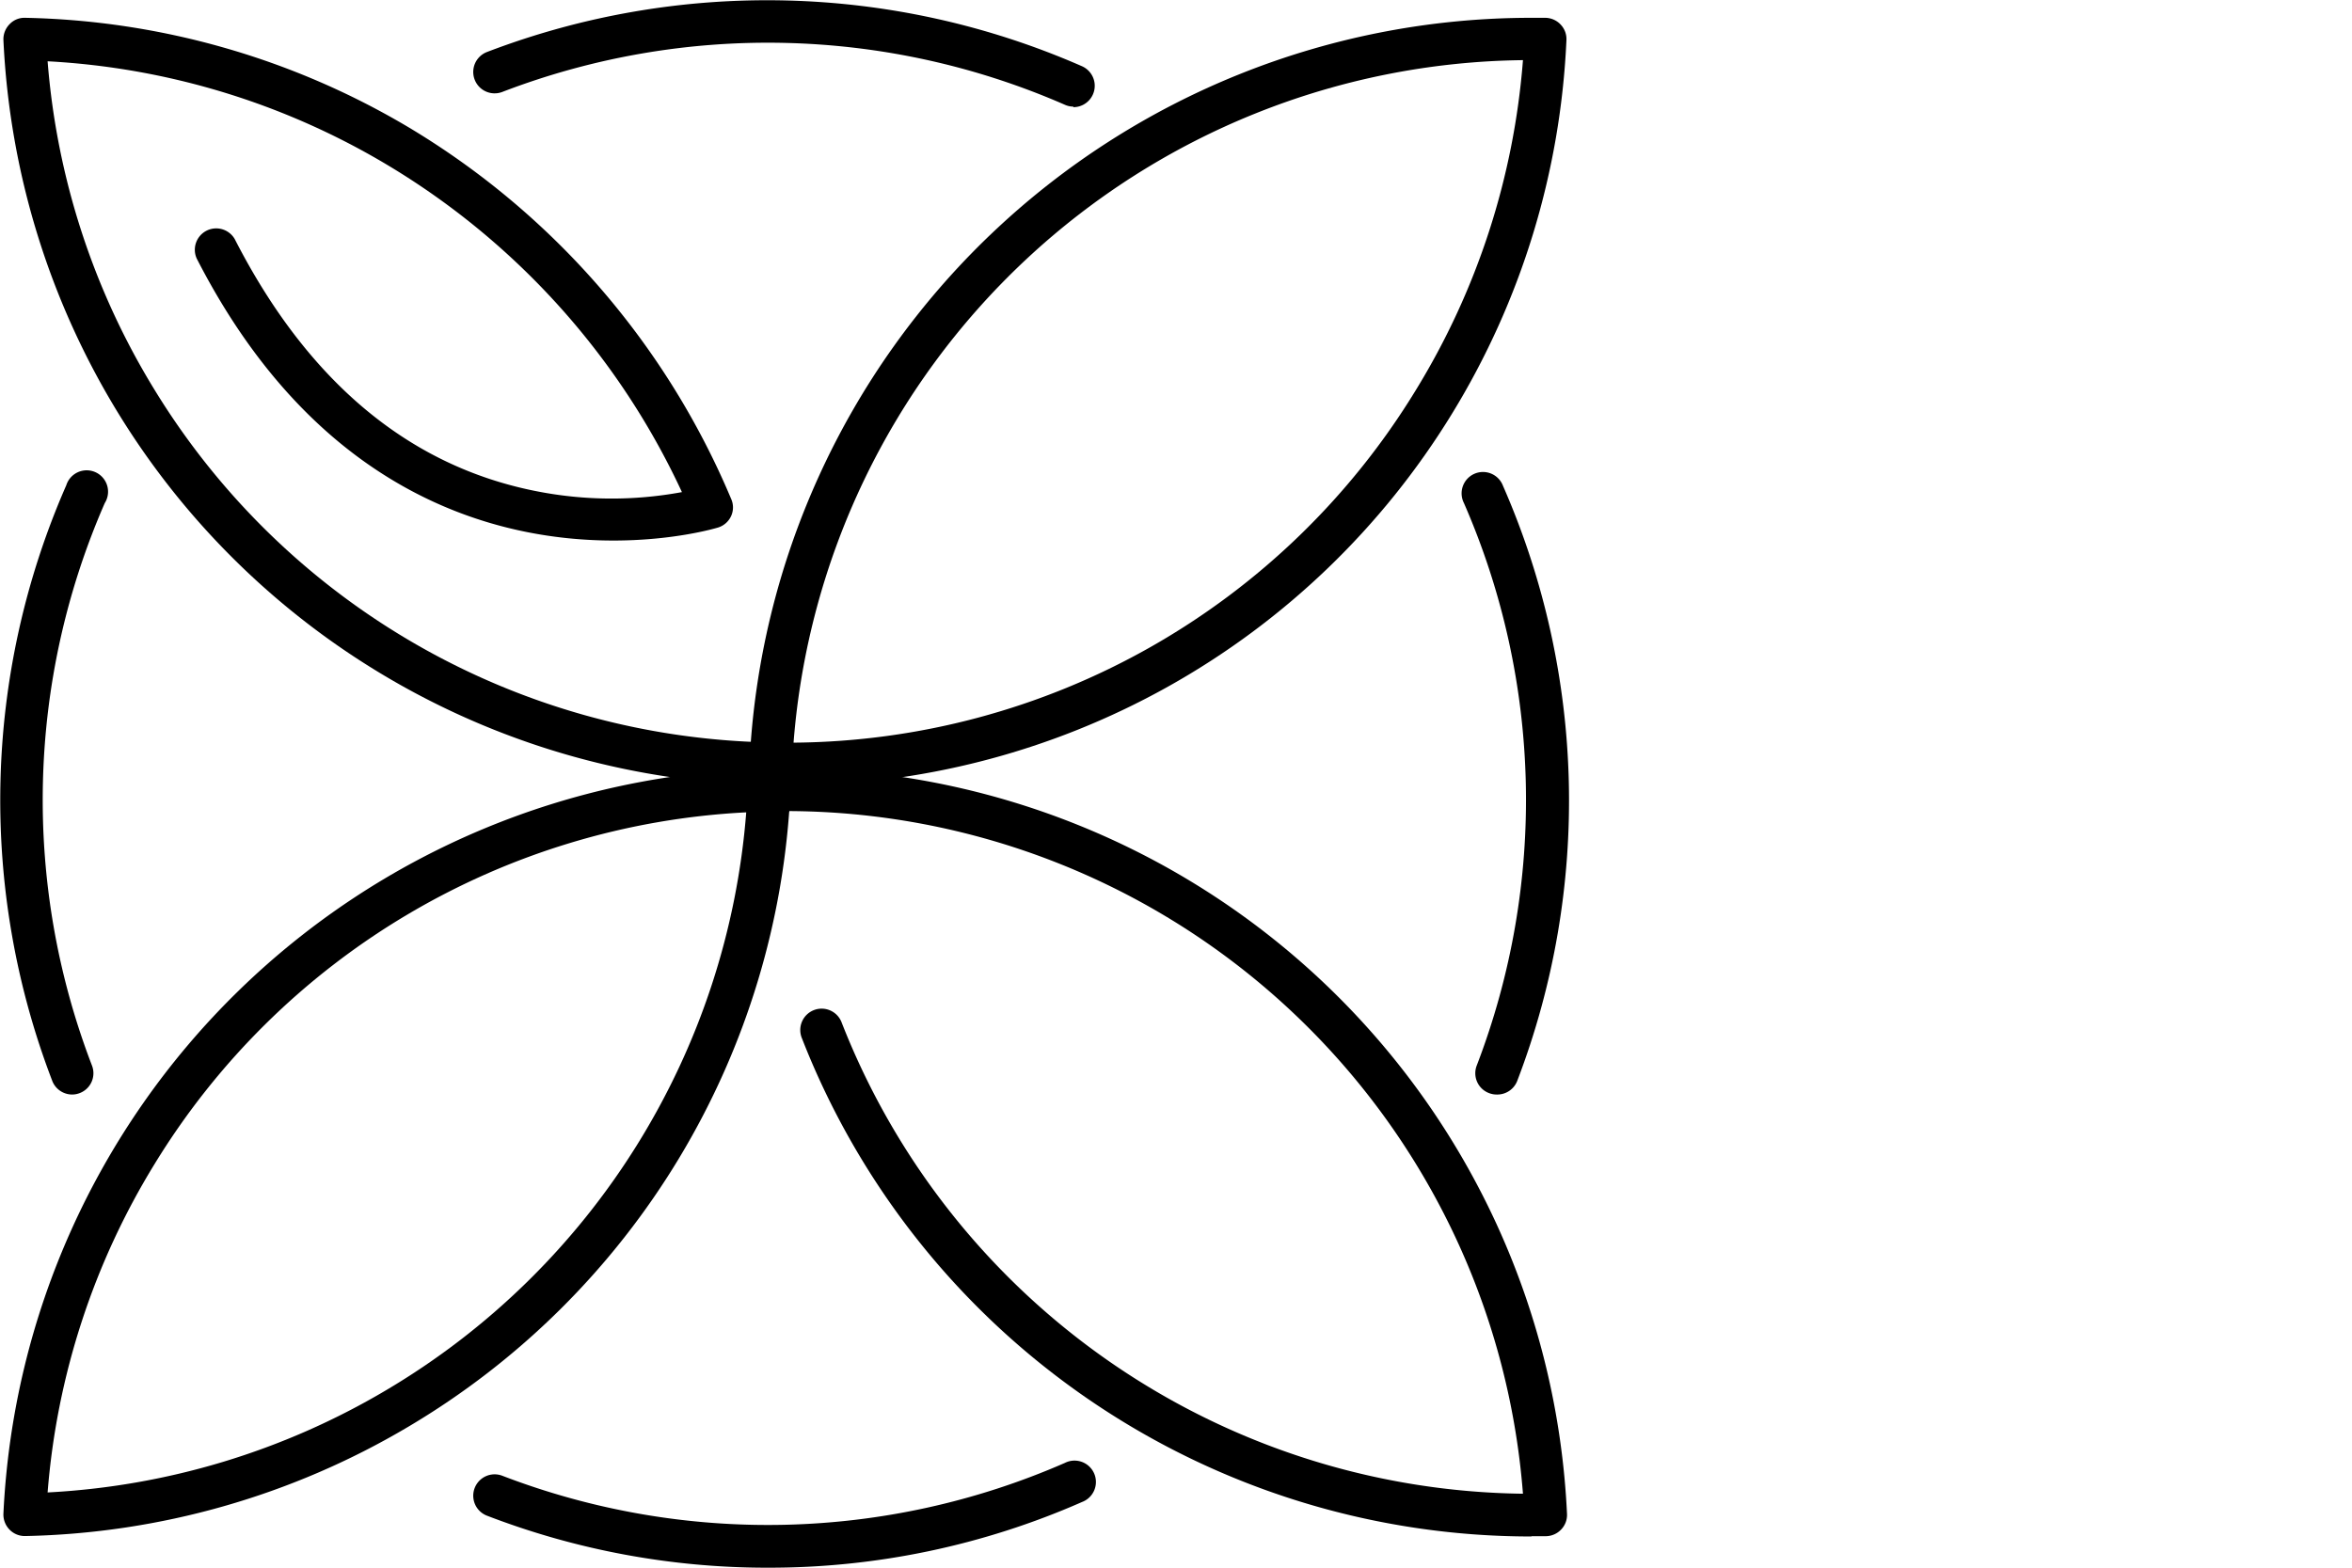
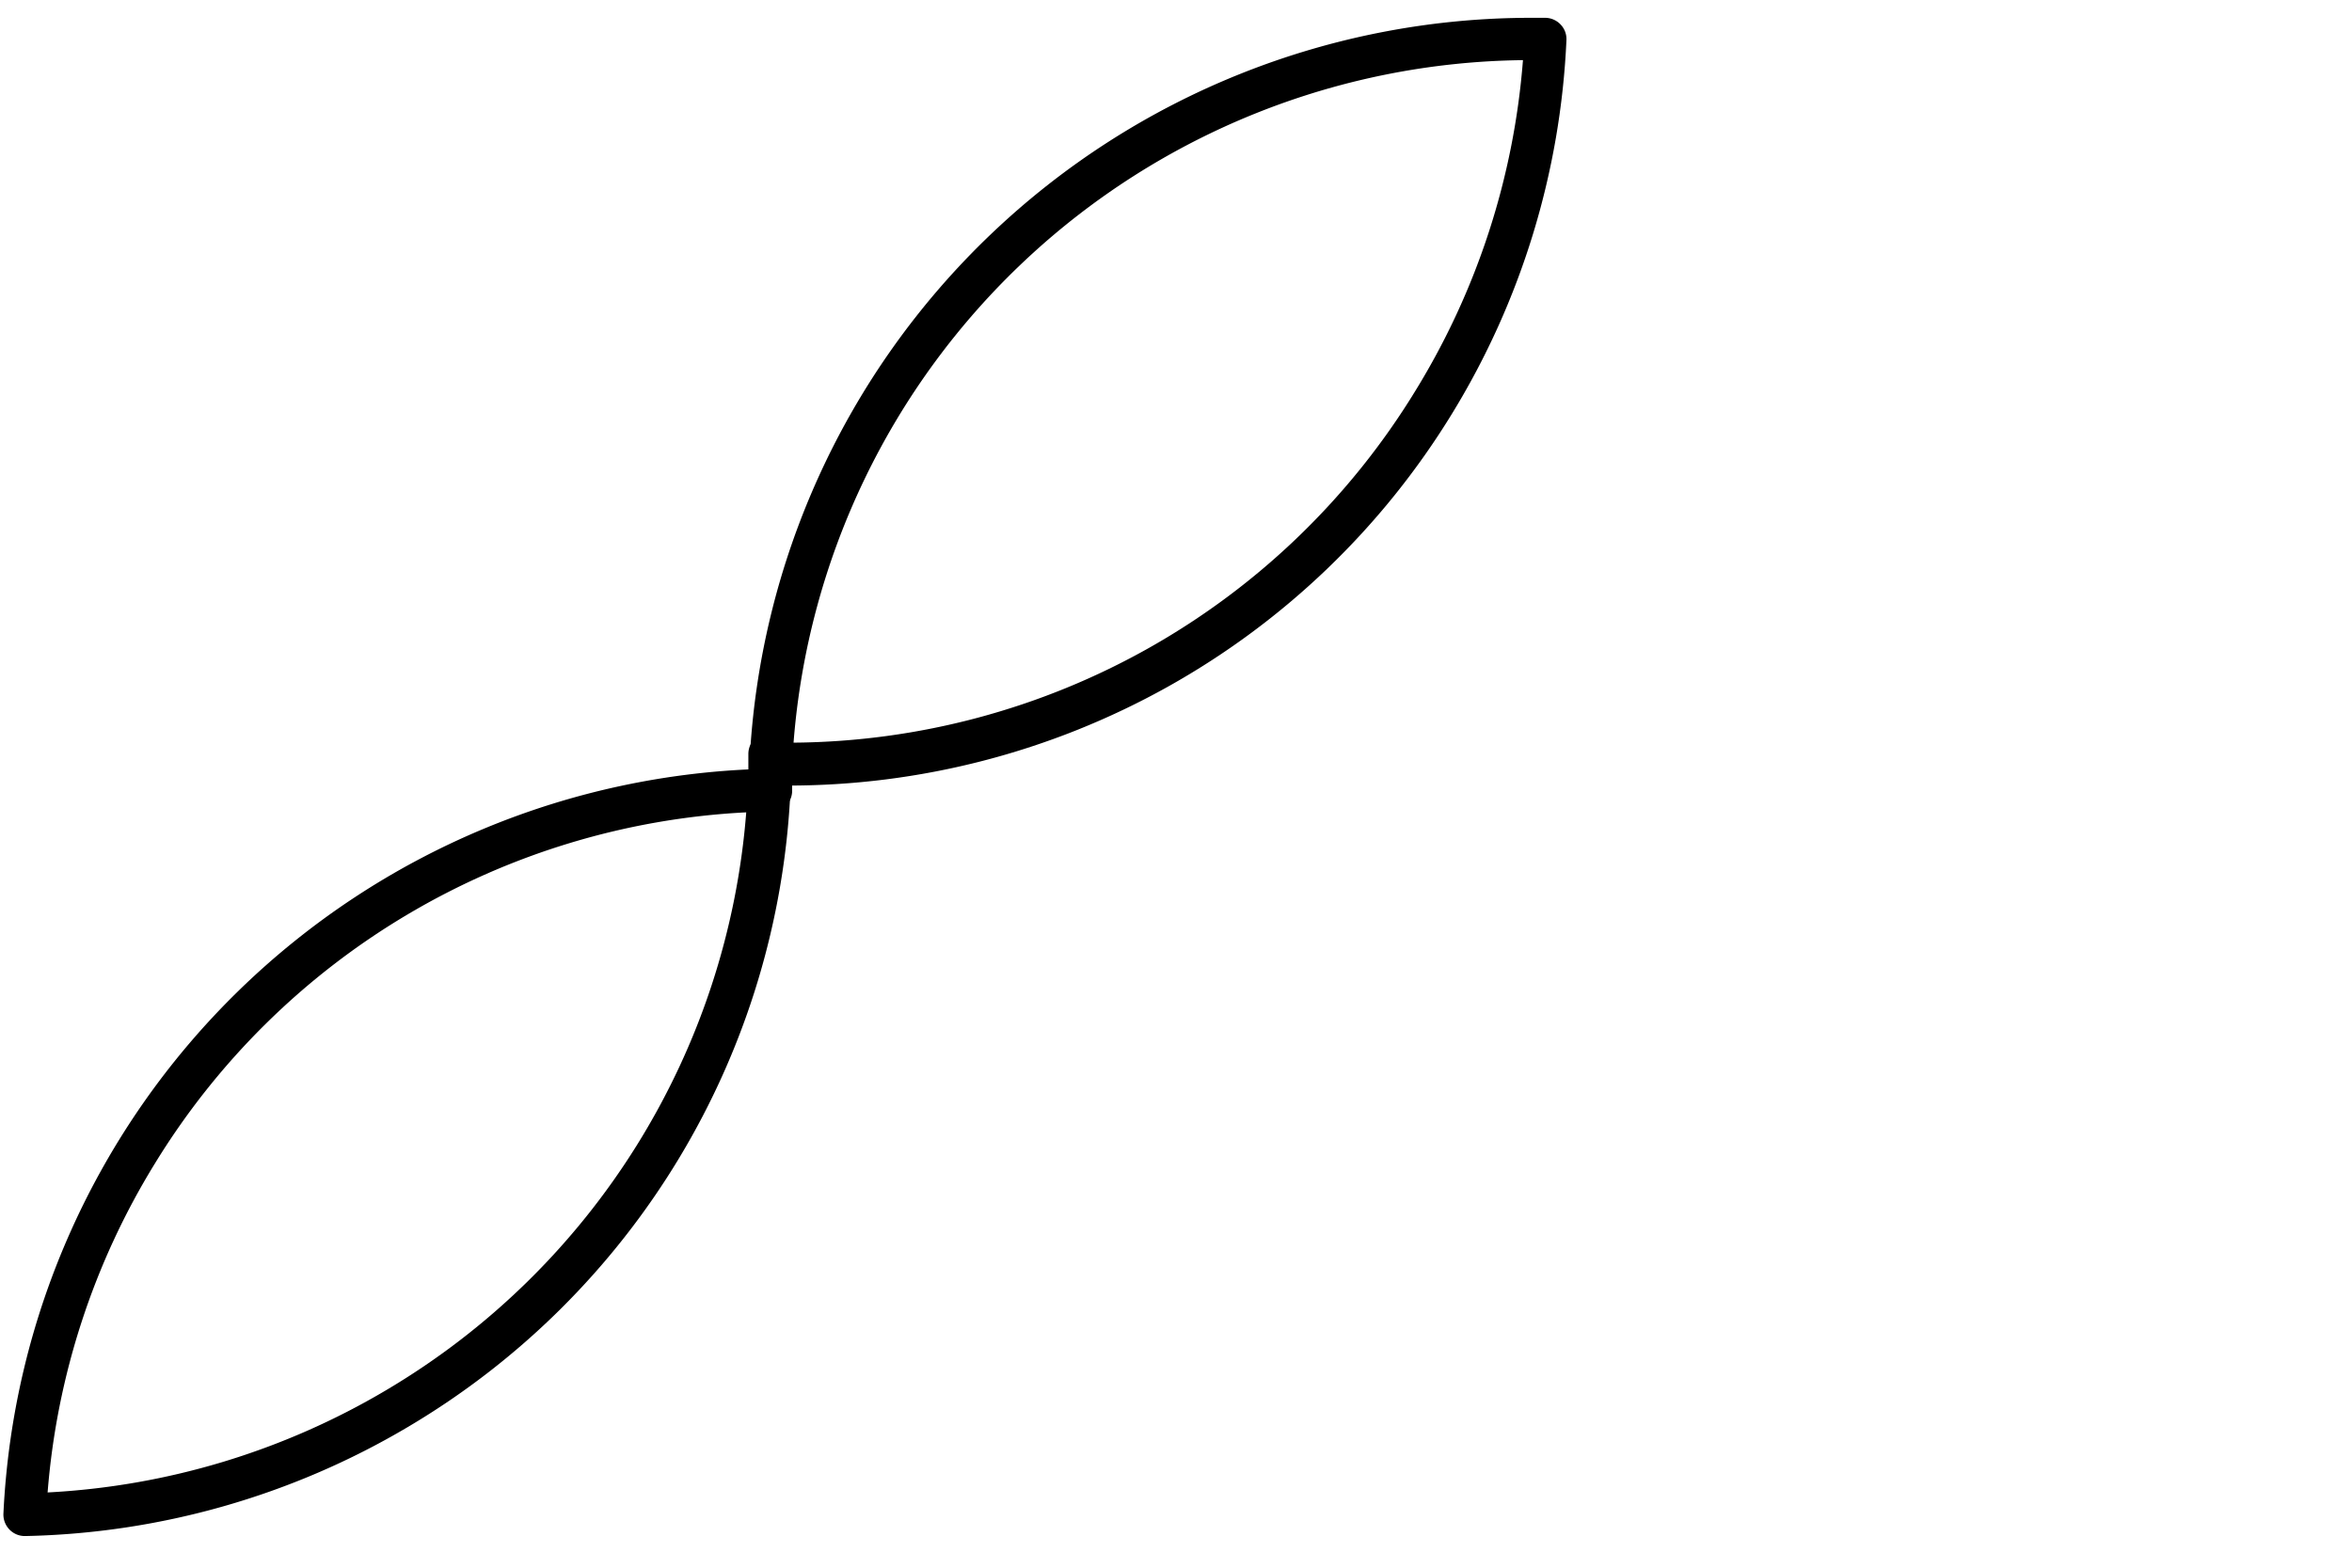
<svg xmlns="http://www.w3.org/2000/svg" viewBox="0 0 165 110">
  <g data-name="Vrstva 2">
    <g data-name="Vrstva 1">
-       <path d="M105 76.8a1.47 1.47 0 01-.54-.1 1.49 1.49 0 01-.86-1.94 52 52 0 00-.9-39.46 1.5 1.5 0 112.74-1.21 55 55 0 011 41.75 1.5 1.5 0 01-1.44.96zM54.06 55.86a1.58 1.58 0 01-1.59-1.45v-.75a1.51 1.51 0 01.43-1.12 1.4 1.4 0 011.1-.45 1.64 1.64 0 011.13.48 1.53 1.53 0 01.47 1.09v.75a1.5 1.5 0 01-1.48 1.45zm-.06-1.5zm0-.77v-.73z" />
-       <path d="M54 57.63a1.5 1.5 0 01-1.5-1.5v-1.72a1.5 1.5 0 011.47-1.55 1.58 1.58 0 011.14.45 1.55 1.55 0 01.48 1.1v1.72a1.5 1.5 0 01-1.59 1.5z" />
-       <path d="M53.8 55.09A54.73 54.73 0 018.3 29 55 55 0 01.24 2.81 1.5 1.5 0 01.67 1.7a1.43 1.43 0 011.1-.45A54.76 54.76 0 0128.61 8.9 55.37 55.37 0 0151.29 35a1.46 1.46 0 010 1.21 1.49 1.49 0 01-.9.8c-.23.07-23.29 7.1-36.59-18.87a1.5 1.5 0 012.67-1.36c5.12 10 12.24 15.94 21.18 17.69a27.18 27.18 0 0010.19.06 52.47 52.47 0 00-20.74-23A51.84 51.84 0 003.34 4.3a51.84 51.84 0 007.52 23.08 51.74 51.74 0 0043 24.71 1.5 1.5 0 010 3z" />
      <path d="M55.09 55.12h-1.04a1.49 1.49 0 01-1.47-1.57 54.9 54.9 0 0154.84-52.3h1a1.5 1.5 0 011.07.48 1.47 1.47 0 01.4 1.09A54.83 54.83 0 01101.88 29a54.6 54.6 0 01-46.79 26.12zm51.75-50.9a51.92 51.92 0 00-51.17 47.89 51.6 51.6 0 0043.65-24.73 51.91 51.91 0 007.52-23.16z" />
      <path d="M54.08 56.94a1.68 1.68 0 01-1.14-.45 1.56 1.56 0 01-.49-1.12v-.75A1.52 1.52 0 0154 53.17h.06a1.54 1.54 0 011.51 1.45v.78a1.5 1.5 0 01-1.47 1.58z" />
      <path d="M54.06 56.17a1.6 1.6 0 01-1.1-.47 1.54 1.54 0 01-.46-1.08V52.9a1.5 1.5 0 013 0v1.72a1.5 1.5 0 01-1.5 1.55z" />
      <path d="M1.74 107.78a1.49 1.49 0 01-1.07-.45 1.51 1.51 0 01-.43-1.12 54.87 54.87 0 0153.68-52.27 1.43 1.43 0 011.1.45 1.51 1.51 0 01.43 1.12 54.78 54.78 0 01-26.84 44.62 54.86 54.86 0 01-26.84 7.65zM52.35 57a51.71 51.71 0 00-41.49 24.65 51.8 51.8 0 00-7.52 23.07 51.83 51.83 0 0023.74-7.17A51.78 51.78 0 0052.35 57zM9.58 80.86z" />
-       <path d="M107.42 107.81a54.92 54.92 0 01-51.16-34.95 1.5 1.5 0 112.79-1.1 52 52 0 0047.79 33.05 51.9 51.9 0 00-51.75-47.9h-.3a1.51 1.51 0 01-1.54-1.46 1.48 1.48 0 011.45-1.54h.39a54.87 54.87 0 0154.84 52.31 1.47 1.47 0 01-.4 1.09 1.5 1.5 0 01-1.07.48h-1zM5.05 76.8a1.5 1.5 0 01-1.4-1 55 55 0 011-41.75 1.5 1.5 0 112.7 1.25 52 52 0 00-.9 39.46 1.49 1.49 0 01-.86 1.94 1.47 1.47 0 01-.54.1zM75.3 7.48a1.44 1.44 0 01-.6-.13 52 52 0 00-39.46-.9 1.5 1.5 0 01-1.08-2.8 55 55 0 0141.75 1 1.5 1.5 0 01-.61 2.87zM53.87 110a54.68 54.68 0 01-19.71-3.65 1.5 1.5 0 011.08-2.8 52 52 0 0039.46-.9 1.5 1.5 0 111.21 2.74A54.47 54.47 0 0153.87 110z" />
    </g>
  </g>
</svg>